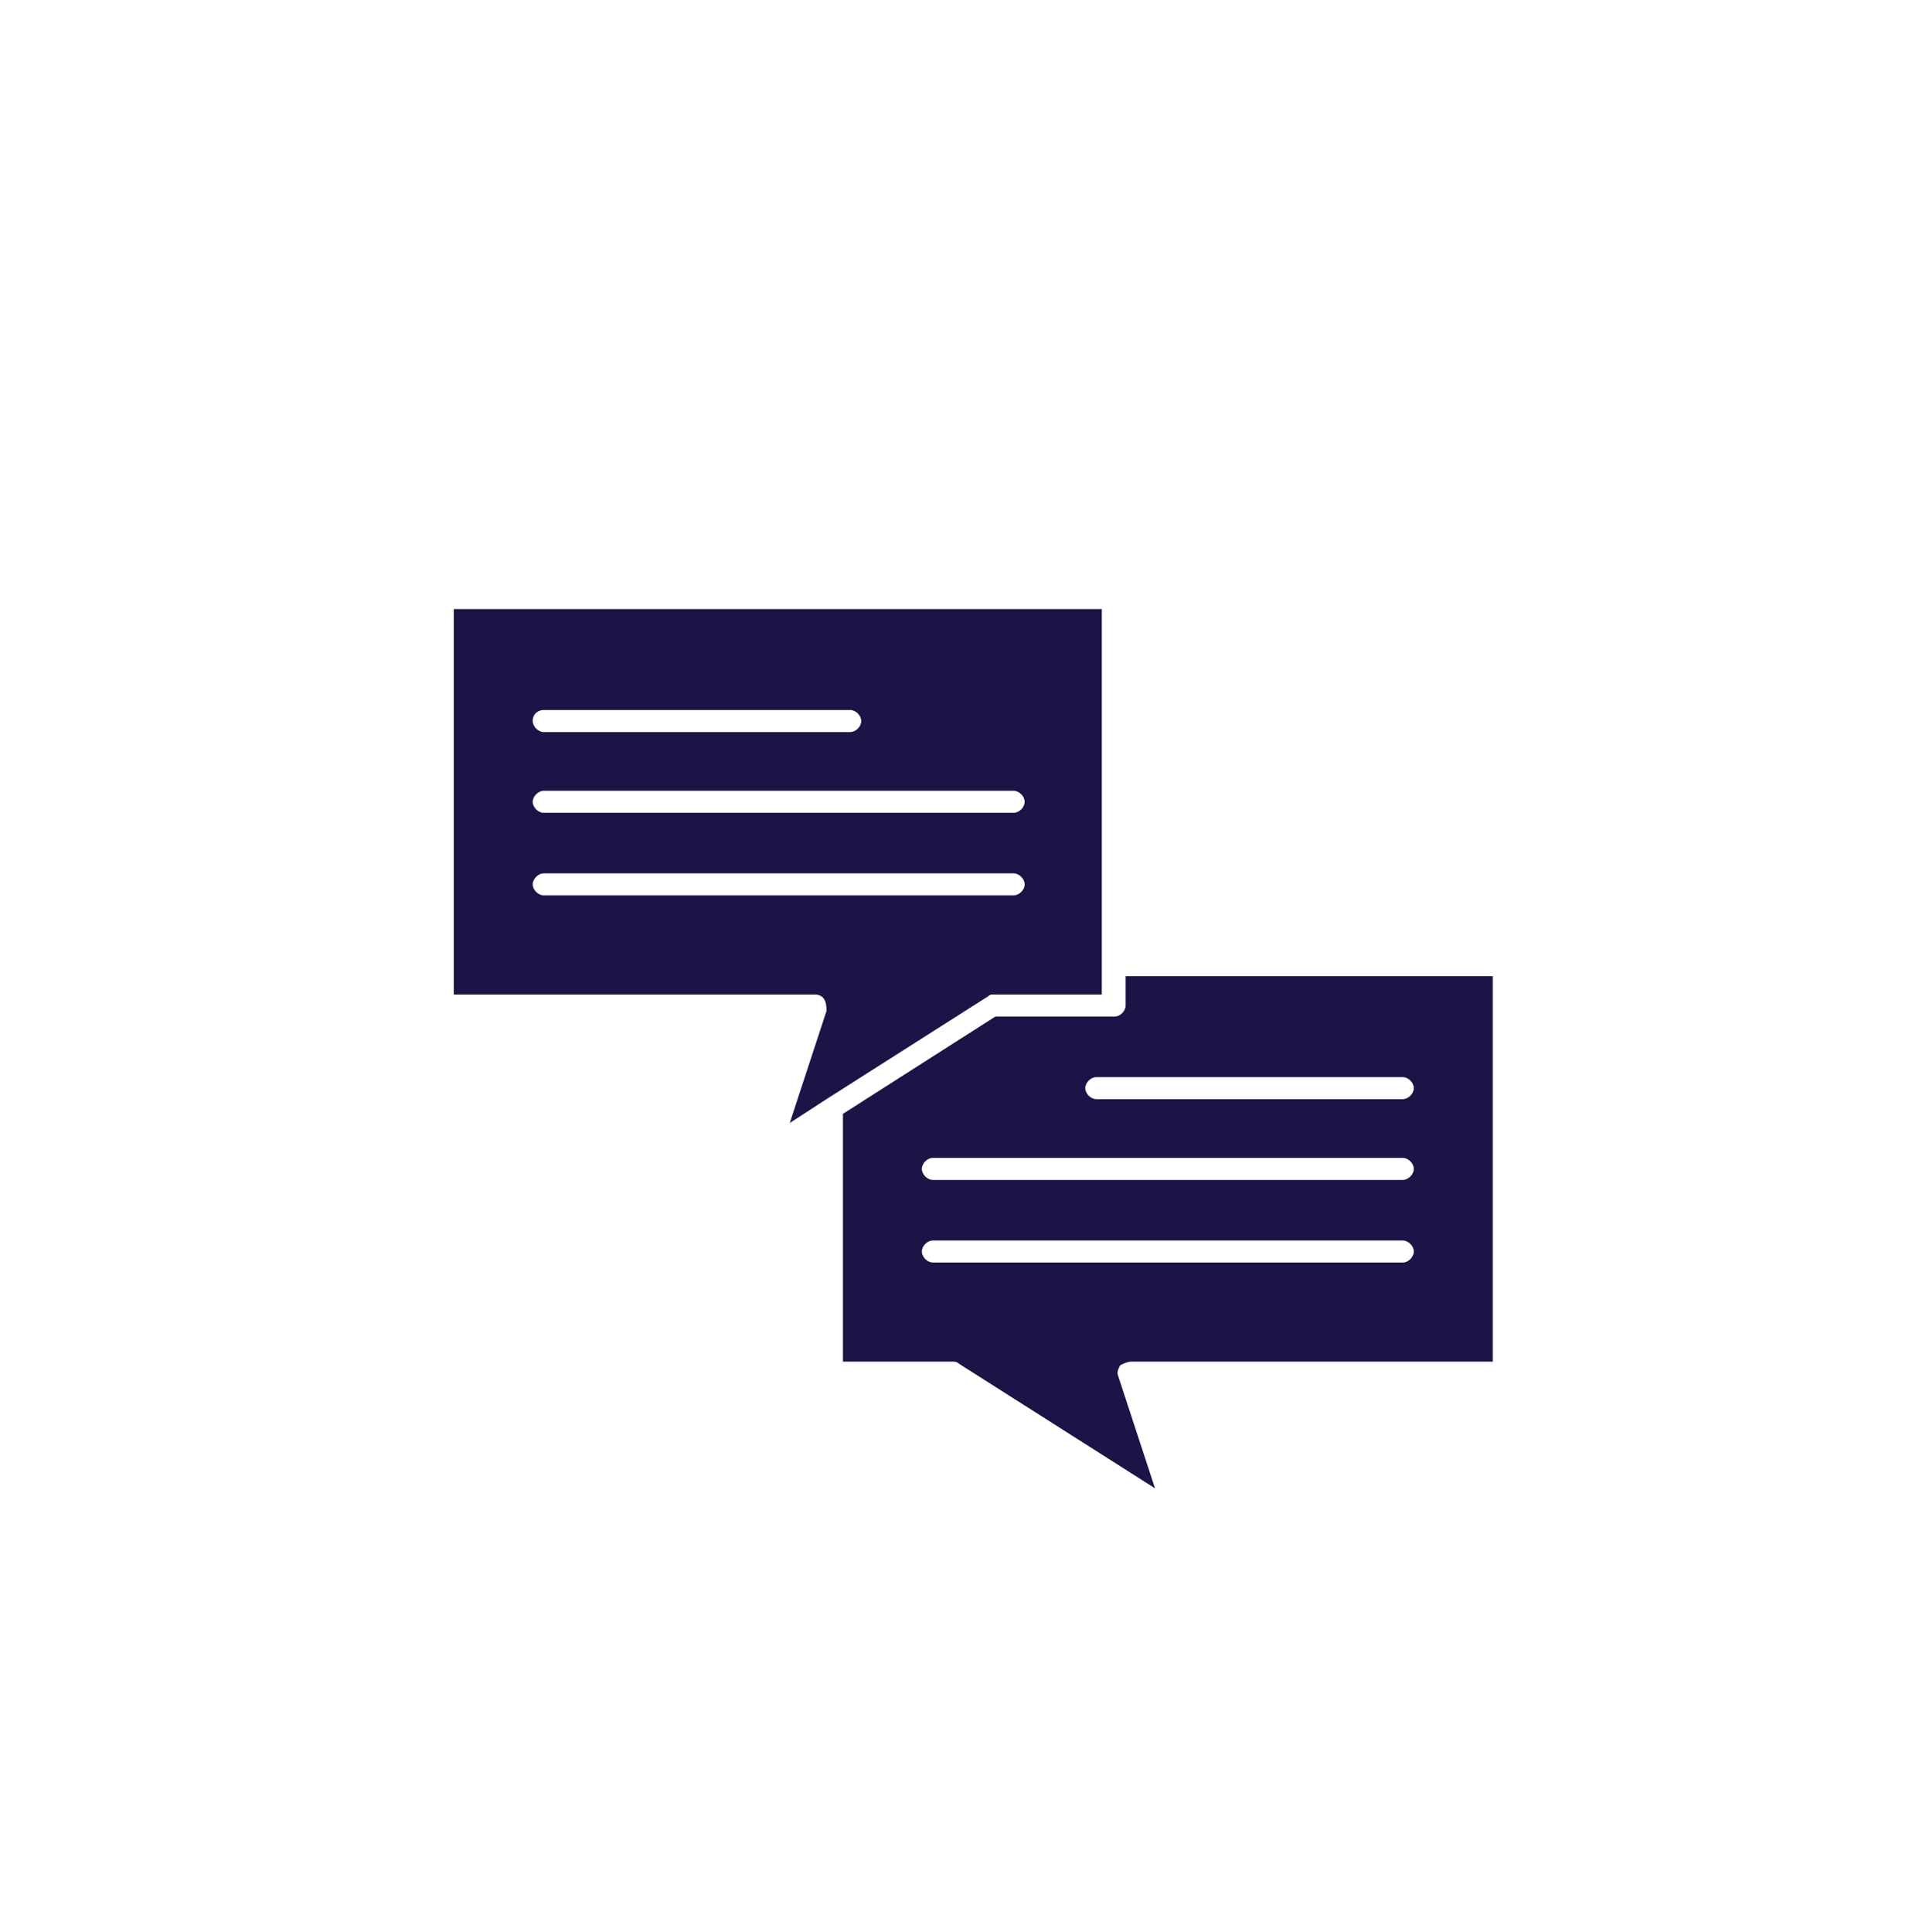
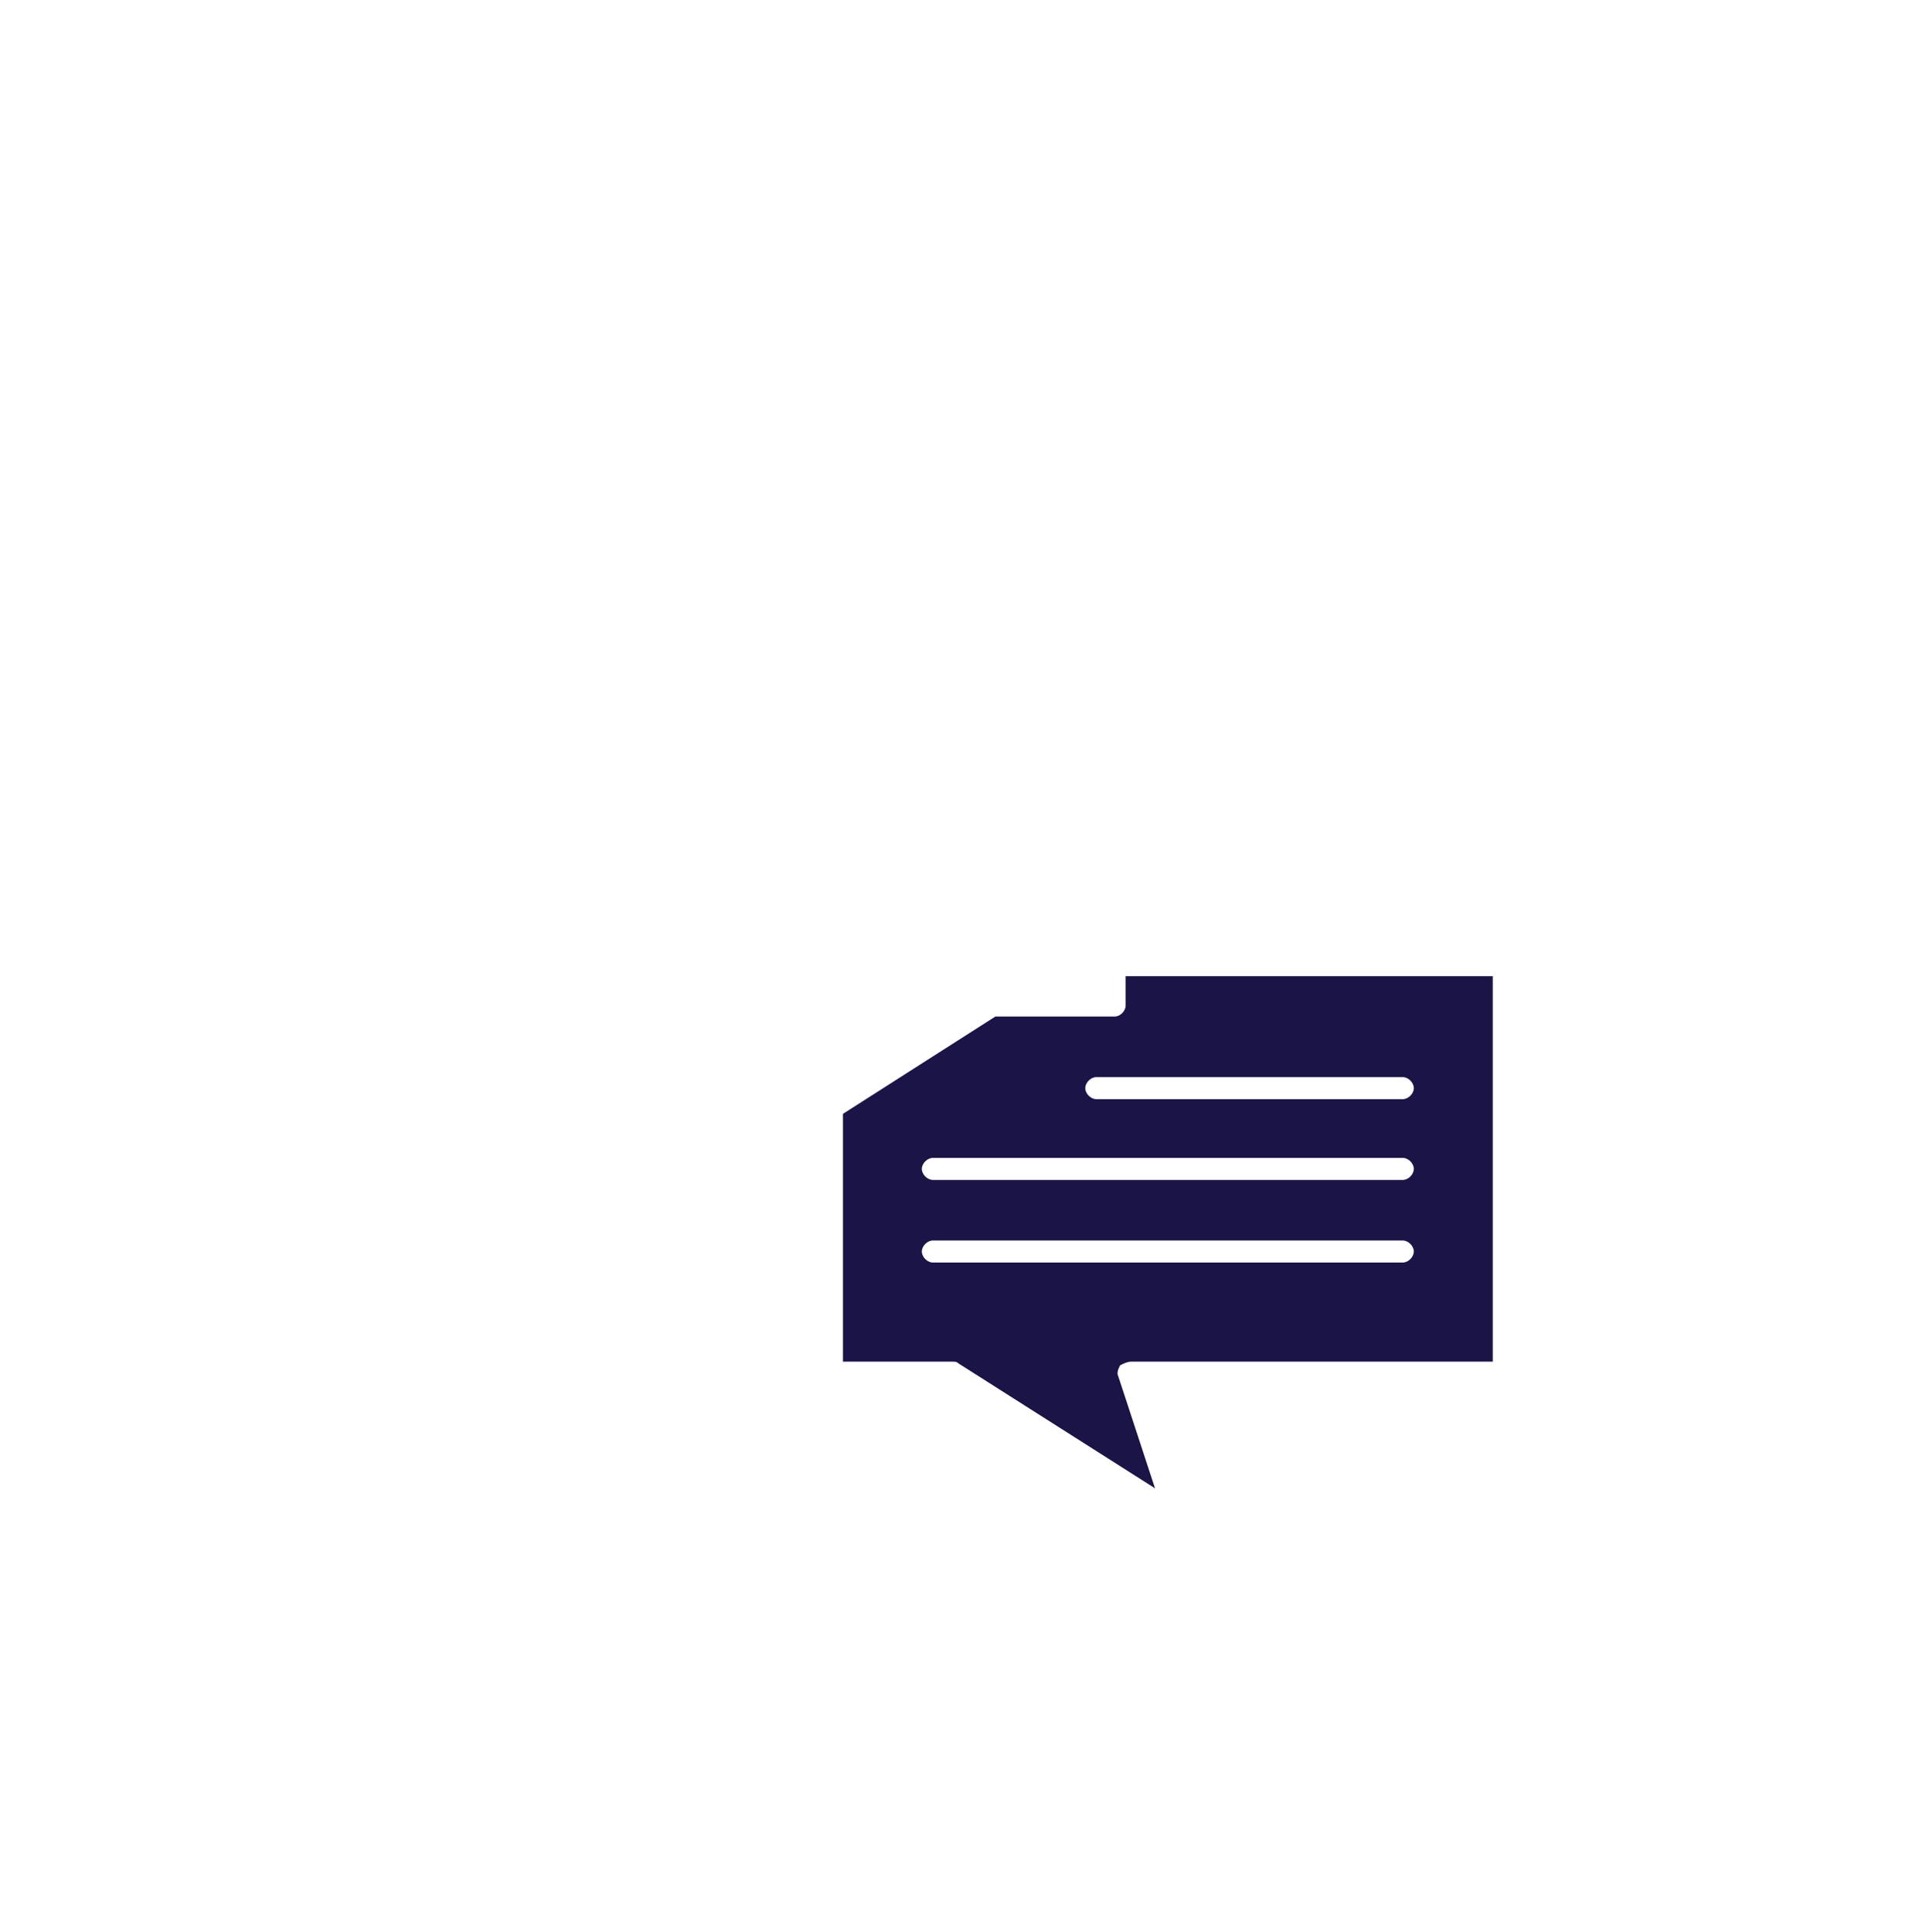
<svg xmlns="http://www.w3.org/2000/svg" viewBox="0 0 595.28 597.19">
  <defs>
    <style> .cls-1 { fill: #1a1447; } </style>
  </defs>
  <g>
    <g id="Layer_1">
      <g id="_x33_05_x2C__Chat_x2C__communication_x2C__message">
        <g>
-           <path class="cls-1" d="M306.49,307.41h34.05v-119.14h-200.28v119.14h111.77c1.14,0,2.27.57,2.84,1.7.57,1.14.57,2.27.57,3.4l-11.35,34.61,11.35-7.37h0l49.93-31.77s.57-.57,1.13-.57ZM168.05,219.47h94.75c1.7,0,3.4,1.7,3.4,3.4s-1.7,3.41-3.4,3.41h-94.75c-1.7,0-3.41-1.7-3.41-3.41,0-2.27,1.7-3.4,3.41-3.4ZM168.05,244.43h145.24c1.7,0,3.41,1.7,3.41,3.41s-1.7,3.4-3.41,3.4h-145.24c-1.7,0-3.41-1.7-3.41-3.4s1.7-3.41,3.41-3.41ZM168.05,276.77c-1.7,0-3.41-1.7-3.41-3.4s1.7-3.41,3.41-3.41h145.24c1.7,0,3.41,1.7,3.41,3.41s-1.7,3.4-3.41,3.4h-145.24Z" />
          <path class="cls-1" d="M349.61,420.89h111.77v-119.15h-113.47v9.08c0,1.7-1.7,3.4-3.4,3.4h-36.88l-47.09,30.07v76.6h34.04c.57,0,1.14,0,1.7.57l60.71,38.58-11.35-34.61c-.57-1.14,0-2.27.57-3.41,1.14-.57,2.27-1.13,3.41-1.13ZM338.83,332.94h94.75c1.7,0,3.4,1.7,3.4,3.41s-1.7,3.4-3.4,3.4h-94.75c-1.7,0-3.4-1.7-3.4-3.4s1.7-3.41,3.4-3.41ZM288.33,357.91h145.25c1.7,0,3.4,1.7,3.4,3.4s-1.7,3.41-3.4,3.41h-145.25c-1.7,0-3.41-1.7-3.41-3.41s1.7-3.4,3.41-3.4ZM288.33,390.25c-1.7,0-3.41-1.7-3.41-3.41s1.7-3.4,3.41-3.4h145.25c1.7,0,3.4,1.7,3.4,3.4s-1.7,3.41-3.4,3.41h-145.25Z" />
        </g>
      </g>
    </g>
  </g>
</svg>